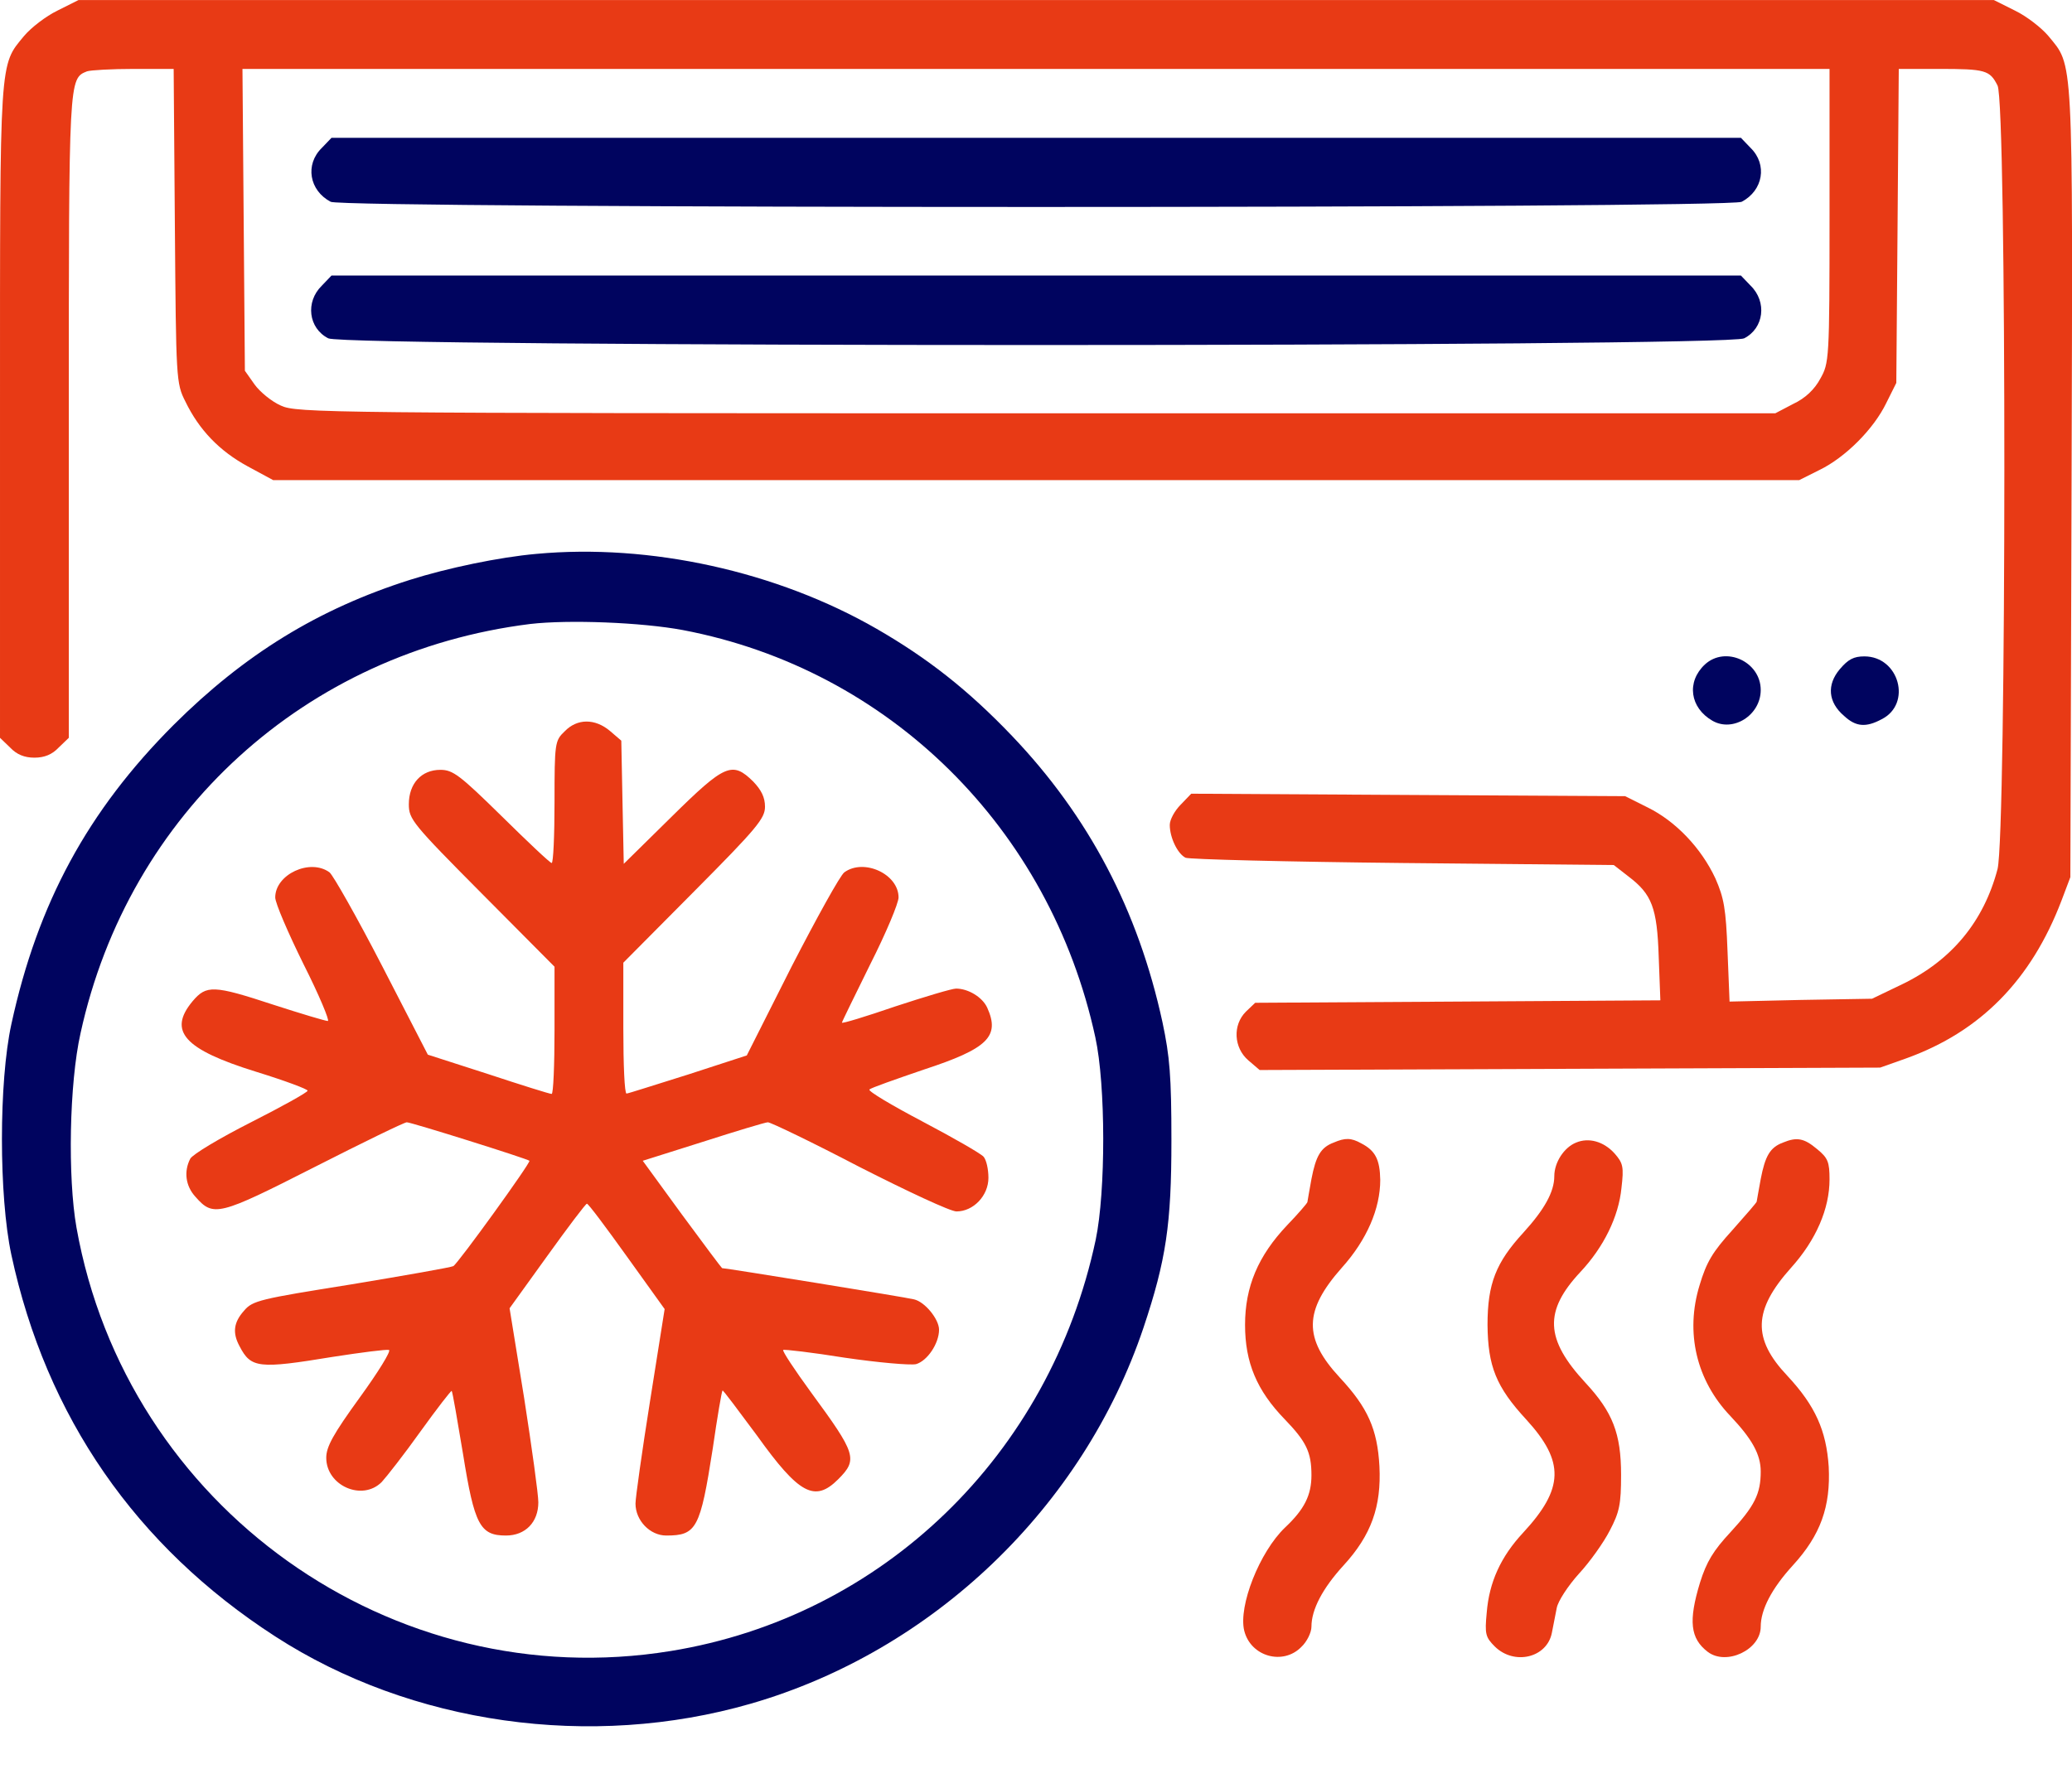
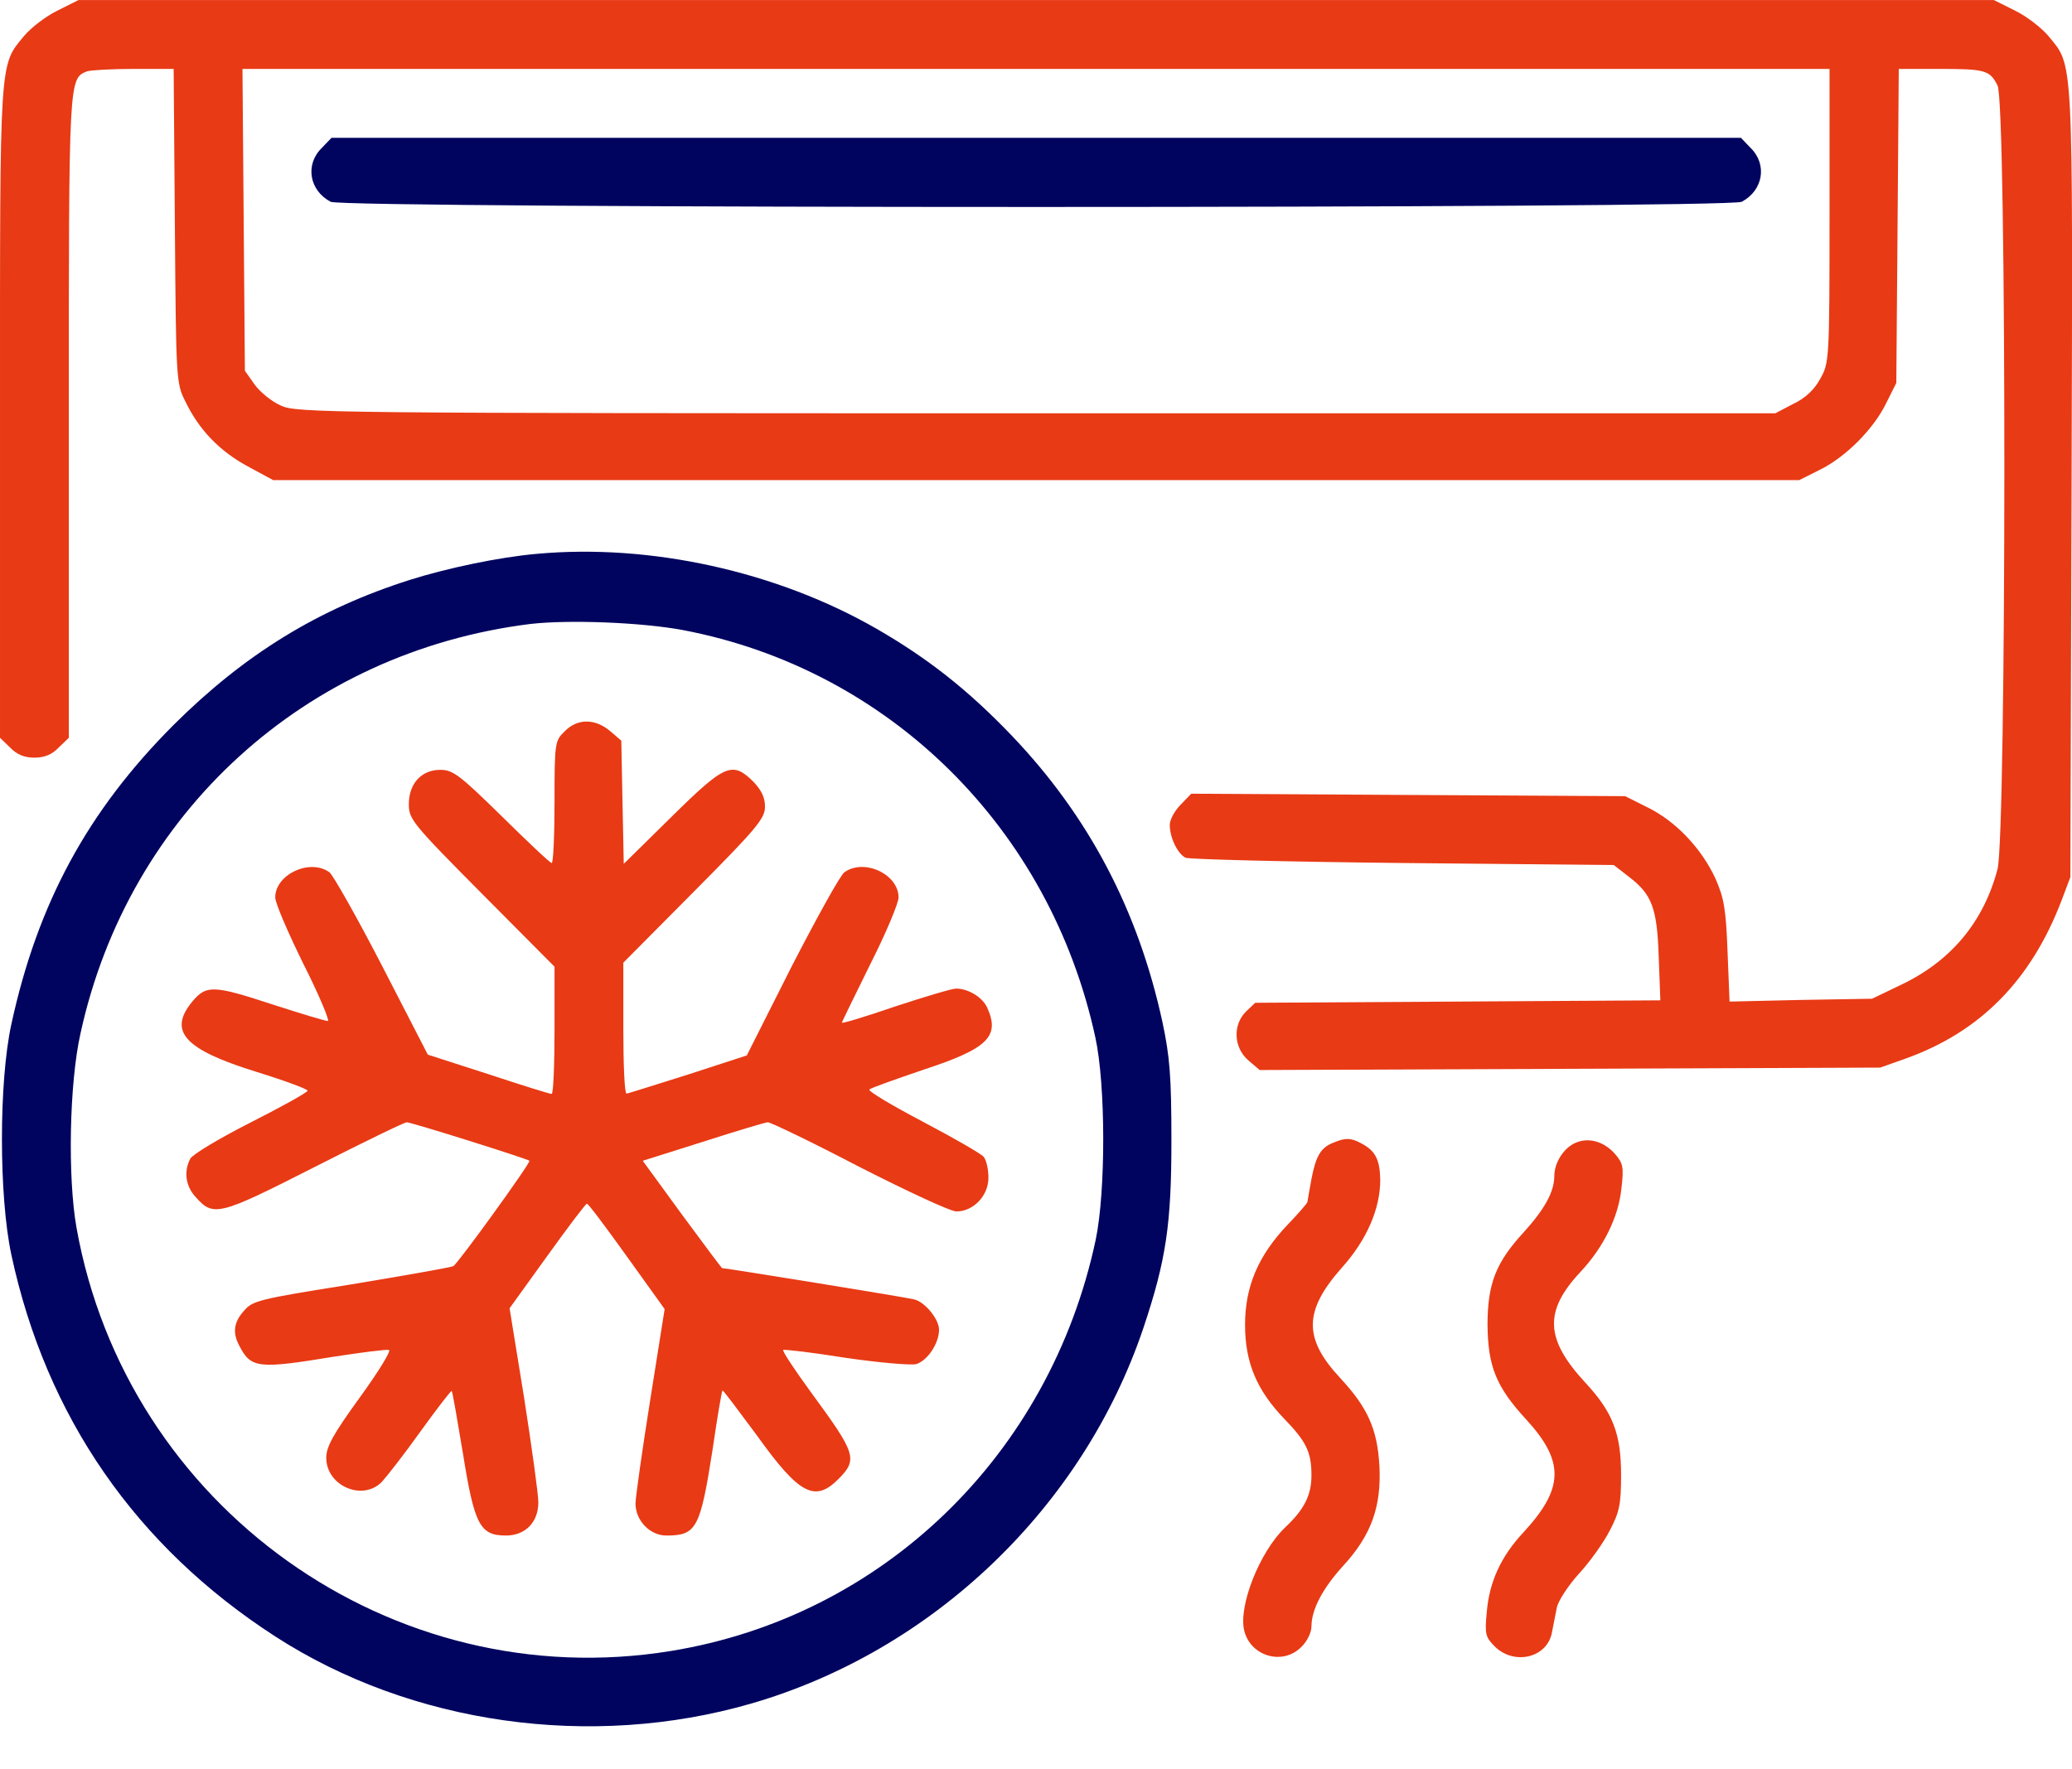
<svg xmlns="http://www.w3.org/2000/svg" width="48" height="41" viewBox="0 0 48 41" fill="none">
  <path d="M1.332 0.245C1.06 0.377 0.722 0.64 0.563 0.827C-0.019 1.531 6.88837e-05 1.269 6.88837e-05 9.549V17.097L0.234 17.322C0.385 17.482 0.563 17.557 0.797 17.557C1.032 17.557 1.21 17.482 1.36 17.322L1.594 17.097V9.671C1.594 1.794 1.594 1.822 2.016 1.653C2.1 1.625 2.588 1.597 3.094 1.597H4.023L4.051 5.23C4.079 8.788 4.079 8.882 4.295 9.305C4.613 9.962 5.082 10.45 5.739 10.807L6.329 11.126H24.005H41.68L42.149 10.891C42.749 10.6 43.405 9.943 43.696 9.342L43.93 8.873L43.959 5.23L43.987 1.597H44.915C45.993 1.597 46.096 1.625 46.275 1.982C46.49 2.386 46.481 19.322 46.275 20.139C45.956 21.35 45.215 22.251 44.071 22.805L43.368 23.143L41.717 23.171L40.067 23.209L40.02 22.044C39.983 21.049 39.936 20.805 39.739 20.355C39.411 19.651 38.82 19.031 38.173 18.712L37.648 18.449L32.622 18.421L27.596 18.392L27.352 18.646C27.212 18.787 27.099 18.993 27.099 19.115C27.099 19.406 27.277 19.782 27.465 19.876C27.549 19.913 29.809 19.97 32.5 19.998L37.385 20.045L37.723 20.308C38.267 20.721 38.389 21.03 38.426 22.176L38.464 23.18L33.766 23.209L29.078 23.237L28.862 23.443C28.552 23.753 28.581 24.279 28.918 24.57L29.181 24.795L36.363 24.767L43.555 24.739L44.165 24.523C45.881 23.903 47.053 22.711 47.756 20.871L47.962 20.326L47.99 11.182C48.019 1.118 48.037 1.55 47.447 0.827C47.287 0.64 46.95 0.377 46.678 0.245L46.19 0.001H24.005H1.819L1.332 0.245ZM42.383 4.996C42.383 8.347 42.374 8.413 42.167 8.779C42.036 9.023 41.821 9.23 41.539 9.361L41.127 9.577H24.005C7.52 9.577 6.873 9.568 6.508 9.399C6.292 9.305 6.02 9.079 5.898 8.91L5.673 8.591L5.645 5.09L5.617 1.597H24.005H42.383V4.996Z" fill="#E83A15" />
  <path d="M7.455 3.428C7.061 3.813 7.164 4.414 7.661 4.676C7.952 4.836 40.058 4.836 40.348 4.676C40.845 4.414 40.948 3.813 40.555 3.428L40.33 3.193H24.005H7.68L7.455 3.428Z" fill="#00045F" />
-   <path d="M7.455 6.62C7.07 6.995 7.145 7.606 7.605 7.84C7.998 8.047 40.011 8.047 40.405 7.84C40.864 7.606 40.939 6.995 40.555 6.62L40.33 6.385H24.005H7.68L7.455 6.62Z" fill="#00045F" />
  <path d="M12.424 12.835C11.571 12.91 10.361 13.163 9.499 13.436C7.37 14.112 5.664 15.163 4.023 16.797C2.035 18.787 0.872 20.927 0.263 23.734C-0.028 25.067 -0.028 27.715 0.263 29.076C1.069 32.831 3.151 35.836 6.376 37.92C9.527 39.957 13.69 40.548 17.394 39.478C21.614 38.258 25.092 34.925 26.49 30.766C27.015 29.198 27.137 28.363 27.137 26.429C27.137 24.936 27.099 24.485 26.93 23.688C26.368 21.096 25.224 18.918 23.442 17.05C22.42 15.98 21.482 15.248 20.31 14.572C17.994 13.239 15.059 12.591 12.424 12.835ZM15.819 14.6C20.601 15.51 24.323 19.191 25.374 24.035C25.617 25.143 25.617 27.612 25.383 28.729C24.323 33.714 20.451 37.46 15.537 38.258C9.077 39.309 2.926 34.925 1.772 28.447C1.566 27.283 1.604 25.105 1.866 23.941C2.982 18.834 7.08 15.107 12.284 14.459C13.175 14.356 14.862 14.421 15.819 14.6Z" fill="#00045F" />
  <path d="M13.081 16.947C12.855 17.163 12.846 17.21 12.846 18.59C12.846 19.36 12.818 19.998 12.78 19.998C12.743 19.998 12.227 19.51 11.627 18.918C10.652 17.961 10.493 17.839 10.202 17.839C9.761 17.839 9.471 18.158 9.471 18.637C9.471 18.984 9.555 19.087 11.158 20.702L12.846 22.401V23.875C12.846 24.683 12.818 25.349 12.78 25.349C12.734 25.349 12.077 25.143 11.308 24.889L9.911 24.439L8.852 22.383C8.27 21.256 7.717 20.28 7.633 20.214C7.183 19.885 6.376 20.261 6.376 20.796C6.376 20.927 6.676 21.622 7.033 22.345C7.398 23.068 7.642 23.659 7.595 23.659C7.539 23.659 6.976 23.49 6.339 23.284C4.942 22.824 4.782 22.824 4.463 23.199C3.882 23.894 4.266 24.317 5.926 24.833C6.592 25.039 7.126 25.237 7.126 25.274C7.126 25.312 6.536 25.64 5.814 26.006C5.092 26.372 4.463 26.748 4.407 26.851C4.257 27.142 4.295 27.48 4.529 27.734C4.942 28.203 5.063 28.175 7.276 27.049C8.402 26.476 9.367 26.006 9.424 26.006C9.527 26.006 12.218 26.851 12.265 26.898C12.302 26.936 10.614 29.273 10.502 29.339C10.455 29.367 9.386 29.555 8.139 29.762C6.02 30.1 5.851 30.137 5.654 30.372C5.41 30.644 5.382 30.888 5.551 31.198C5.814 31.705 5.992 31.724 7.708 31.442C8.373 31.339 8.955 31.264 9.011 31.282C9.067 31.301 8.758 31.799 8.336 32.381C7.717 33.235 7.558 33.526 7.558 33.78C7.558 34.428 8.392 34.794 8.842 34.343C8.955 34.221 9.367 33.695 9.742 33.169C10.127 32.634 10.455 32.212 10.464 32.231C10.483 32.249 10.596 32.907 10.727 33.695C10.99 35.338 11.121 35.582 11.721 35.582C12.171 35.582 12.471 35.273 12.471 34.812C12.471 34.625 12.321 33.545 12.143 32.4L11.805 30.316L12.677 29.105C13.156 28.438 13.568 27.893 13.596 27.893C13.624 27.884 14.037 28.438 14.515 29.105L15.397 30.334L15.059 32.465C14.872 33.639 14.722 34.709 14.722 34.841C14.722 35.235 15.059 35.582 15.434 35.582C16.137 35.582 16.222 35.423 16.512 33.564C16.616 32.841 16.719 32.24 16.738 32.221C16.747 32.203 17.103 32.681 17.535 33.263C18.51 34.625 18.875 34.822 19.419 34.277C19.879 33.817 19.832 33.686 18.791 32.268C18.407 31.742 18.116 31.301 18.144 31.282C18.163 31.264 18.81 31.339 19.569 31.461C20.338 31.574 21.079 31.639 21.22 31.611C21.482 31.536 21.754 31.132 21.754 30.813C21.754 30.569 21.426 30.165 21.173 30.109C20.995 30.062 16.822 29.386 16.728 29.386C16.719 29.386 16.297 28.823 15.8 28.147L14.89 26.898L16.287 26.457C17.047 26.213 17.732 26.006 17.788 26.006C17.853 26.006 18.81 26.466 19.907 27.039C21.013 27.602 22.017 28.072 22.157 28.072C22.551 28.072 22.898 27.706 22.898 27.293C22.898 27.095 22.851 26.88 22.786 26.804C22.72 26.729 22.082 26.363 21.37 25.988C20.657 25.612 20.104 25.284 20.141 25.246C20.179 25.208 20.741 25.011 21.398 24.786C22.889 24.298 23.17 24.016 22.87 23.35C22.757 23.105 22.429 22.908 22.148 22.908C22.054 22.908 21.426 23.096 20.741 23.321C20.057 23.556 19.504 23.725 19.504 23.697C19.504 23.678 19.804 23.068 20.16 22.345C20.526 21.622 20.816 20.927 20.816 20.796C20.816 20.252 20.01 19.885 19.56 20.214C19.466 20.28 18.922 21.265 18.341 22.392L17.3 24.457L15.941 24.899C15.19 25.133 14.553 25.34 14.515 25.34C14.468 25.349 14.44 24.664 14.44 23.828V22.308L16.081 20.655C17.535 19.191 17.722 18.965 17.722 18.693C17.722 18.477 17.638 18.308 17.45 18.111C16.963 17.632 16.794 17.707 15.556 18.928L14.45 20.017L14.421 18.59L14.393 17.163L14.131 16.938C13.784 16.646 13.371 16.646 13.081 16.947Z" fill="#E83A15" />
-   <path d="M39.495 15.398C39.064 15.802 39.148 16.402 39.673 16.703C40.151 16.975 40.789 16.571 40.789 15.989C40.789 15.332 39.973 14.957 39.495 15.398Z" fill="#00045F" />
-   <path d="M42.618 15.51C42.318 15.867 42.346 16.271 42.721 16.59C42.993 16.843 43.227 16.862 43.593 16.665C44.296 16.308 43.996 15.21 43.19 15.21C42.946 15.21 42.815 15.276 42.618 15.51Z" fill="#00045F" />
  <path d="M30.897 26.476C30.597 26.588 30.484 26.786 30.381 27.321C30.334 27.593 30.287 27.837 30.287 27.856C30.287 27.875 30.081 28.119 29.818 28.391C29.143 29.104 28.843 29.818 28.843 30.7C28.843 31.573 29.115 32.221 29.762 32.888C30.259 33.404 30.381 33.648 30.381 34.183C30.381 34.643 30.221 34.972 29.771 35.395C29.181 35.958 28.684 37.216 28.824 37.788C28.974 38.389 29.724 38.596 30.146 38.164C30.278 38.042 30.381 37.826 30.381 37.694C30.381 37.3 30.634 36.812 31.122 36.277C31.769 35.573 32.003 34.906 31.956 33.977C31.909 33.113 31.684 32.616 31.037 31.921C30.193 31.01 30.203 30.372 31.084 29.377C31.666 28.729 31.975 28.006 31.975 27.34C31.966 26.87 31.862 26.663 31.534 26.494C31.3 26.363 31.159 26.363 30.897 26.476Z" fill="#E83A15" />
  <path d="M36.513 26.476C36.232 26.588 36.007 26.936 36.007 27.255C36.007 27.621 35.773 28.034 35.285 28.569C34.657 29.255 34.46 29.743 34.46 30.7C34.469 31.658 34.657 32.137 35.36 32.897C36.251 33.873 36.232 34.493 35.285 35.516C34.769 36.07 34.497 36.662 34.441 37.375C34.394 37.863 34.413 37.938 34.629 38.154C35.079 38.596 35.838 38.417 35.951 37.835C35.979 37.676 36.035 37.422 36.063 37.263C36.091 37.103 36.326 36.746 36.579 36.465C36.832 36.192 37.151 35.742 37.291 35.469C37.517 35.038 37.554 34.859 37.554 34.174C37.554 33.216 37.357 32.719 36.729 32.043C35.791 31.029 35.763 30.381 36.616 29.47C37.151 28.898 37.498 28.194 37.563 27.527C37.62 27.039 37.601 26.954 37.404 26.729C37.151 26.448 36.804 26.354 36.513 26.476Z" fill="#E83A15" />
-   <path d="M41.305 26.476C41.005 26.588 40.892 26.785 40.789 27.321C40.742 27.593 40.695 27.828 40.695 27.846C40.695 27.865 40.442 28.156 40.133 28.504C39.673 29.011 39.533 29.245 39.373 29.78C39.036 30.879 39.298 31.987 40.086 32.813C40.592 33.348 40.789 33.705 40.789 34.099C40.789 34.615 40.648 34.897 40.086 35.507C39.692 35.93 39.533 36.192 39.383 36.671C39.111 37.563 39.157 37.967 39.561 38.277C39.992 38.605 40.789 38.23 40.789 37.694C40.789 37.3 41.042 36.812 41.53 36.277C42.177 35.573 42.411 34.906 42.364 33.986C42.308 33.151 42.055 32.578 41.408 31.883C40.592 31.02 40.611 30.362 41.492 29.377C42.074 28.729 42.383 28.006 42.383 27.33C42.383 26.926 42.346 26.832 42.093 26.626C41.792 26.372 41.624 26.344 41.305 26.476Z" fill="#E83A15" />
</svg>